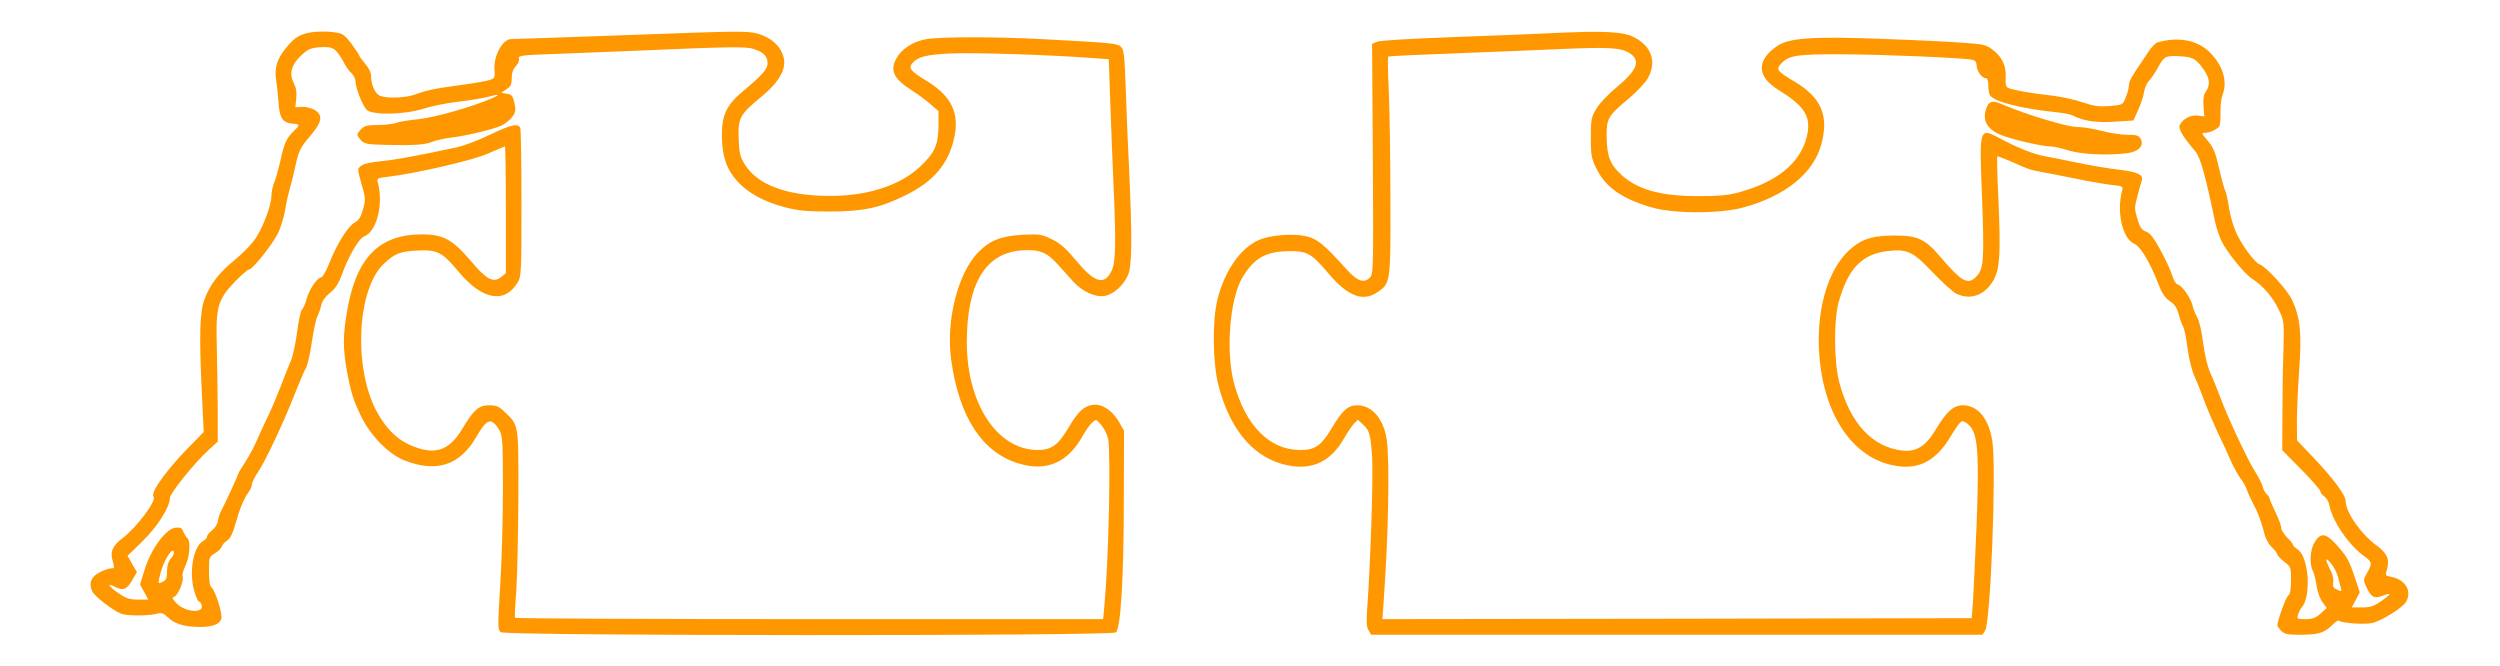
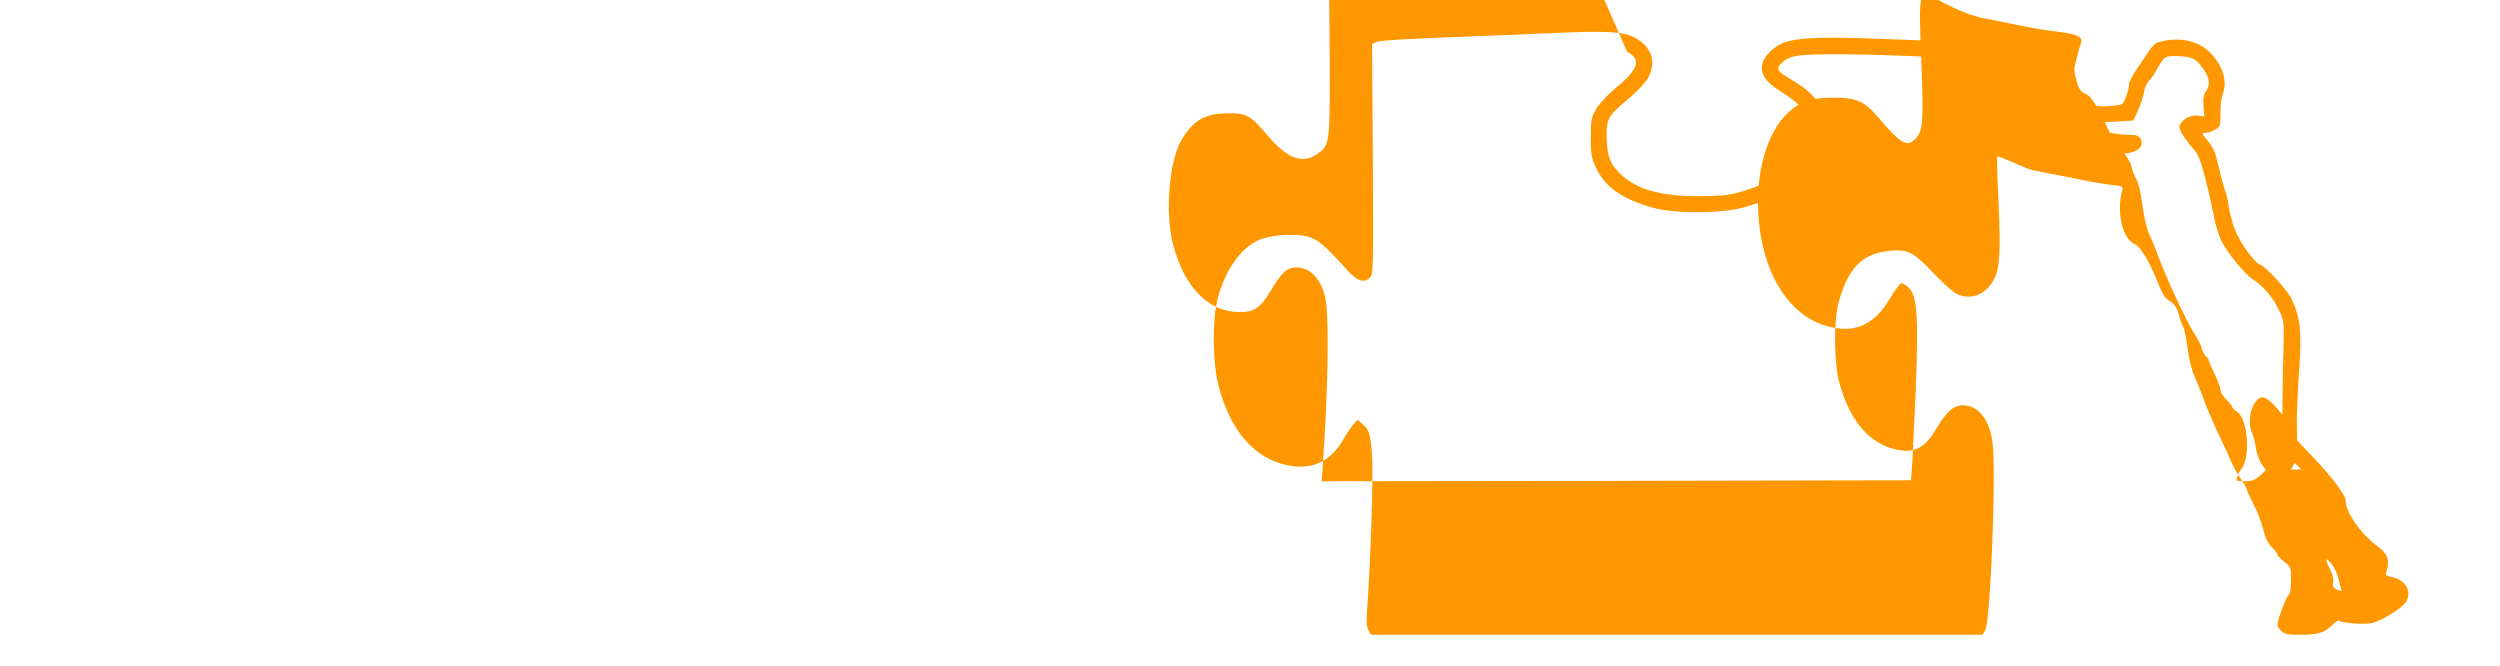
<svg xmlns="http://www.w3.org/2000/svg" version="1.0" width="1280pt" height="341pt" viewBox="0 0 1280 341" preserveAspectRatio="xMidYMid meet">
  <g transform="translate(0,341) scale(0.1,-0.1)" fill="#ff9800" stroke="none">
-     <path d="M1575 3241 c-49 -12 -73 -29 -115 -82 -43 -55 -56 -99 -46 -162 4 -23 9 -73 12 -112 5 -80 22 -104 72 -108 39 -2 39 -7 6 -38 -36 -34 -49 -62 -69 -154 -10 -44 -24 -94 -32 -112 -7 -18 -13 -46 -13 -63 0 -54 -50 -182 -92 -235 -21 -27 -67 -73 -101 -100 -76 -63 -119 -118 -148 -192 -27 -68 -30 -183 -15 -497 l9 -188 -61 -62 c-123 -123 -215 -249 -196 -269 18 -18 -84 -155 -158 -212 -53 -40 -66 -71 -50 -121 9 -31 8 -34 -9 -34 -11 0 -37 -9 -58 -20 -45 -22 -58 -57 -39 -97 13 -27 102 -96 148 -115 29 -12 142 -12 184 0 24 6 33 3 56 -19 32 -33 86 -49 162 -49 66 0 104 14 111 42 7 25 -30 143 -49 159 -10 8 -14 33 -14 85 0 70 1 73 30 91 17 9 32 25 35 34 3 10 16 24 29 32 15 11 28 36 40 79 21 78 44 135 68 167 10 13 18 32 18 41 0 10 15 40 33 66 38 57 130 253 189 404 23 58 47 114 54 125 8 11 21 70 30 130 9 61 22 121 29 135 7 14 16 40 20 58 4 20 21 44 45 63 28 22 44 48 60 92 33 93 88 187 115 197 64 24 100 167 69 277 -5 20 -1 22 53 28 148 18 433 84 512 119 45 20 84 36 86 36 3 0 5 -146 5 -324 l0 -325 -25 -20 c-40 -31 -75 -12 -156 85 -91 107 -140 134 -249 134 -222 0 -340 -123 -385 -405 -19 -113 -19 -178 -1 -282 21 -118 34 -159 74 -243 50 -103 144 -198 227 -229 164 -62 281 -22 365 124 38 66 60 86 81 74 10 -5 27 -24 36 -42 16 -28 18 -63 18 -302 0 -148 -6 -371 -14 -494 -13 -215 -13 -225 4 -238 27 -19 3122 -20 3148 -1 25 19 41 278 41 688 l1 345 -27 47 c-36 60 -87 92 -135 85 -46 -8 -73 -34 -123 -118 -53 -89 -88 -114 -160 -113 -206 3 -359 238 -360 549 0 301 94 459 280 473 91 6 128 -8 185 -71 26 -29 63 -69 82 -91 45 -49 113 -80 159 -71 46 8 98 55 120 108 20 48 21 194 5 542 -6 110 -13 292 -17 404 -6 173 -9 206 -24 221 -18 18 -38 20 -410 40 -228 12 -509 12 -585 0 -71 -12 -131 -51 -158 -104 -30 -57 -10 -99 73 -153 36 -23 83 -57 105 -77 l40 -35 0 -78 c-1 -95 -20 -137 -95 -207 -105 -98 -275 -152 -475 -149 -209 2 -357 58 -420 159 -26 41 -30 58 -33 133 -4 106 6 125 112 212 97 79 135 148 117 209 -16 56 -62 97 -129 117 -54 15 -91 15 -652 -6 -327 -12 -603 -21 -612 -21 -45 1 -93 -89 -86 -160 3 -36 1 -41 -26 -50 -16 -5 -81 -17 -145 -25 -135 -18 -181 -28 -236 -49 -45 -17 -141 -21 -178 -7 -26 10 -47 55 -47 102 0 17 -12 42 -30 62 -16 19 -30 38 -30 41 0 4 -18 31 -39 60 -33 44 -46 54 -78 59 -47 8 -109 7 -148 -2z m145 -91 c10 -10 28 -36 39 -57 10 -21 28 -47 40 -57 12 -11 21 -30 21 -42 0 -32 35 -122 56 -145 27 -30 194 -27 294 5 41 13 120 29 175 35 55 6 124 18 153 25 61 17 67 13 15 -10 -109 -45 -285 -95 -369 -104 -51 -5 -104 -14 -118 -20 -15 -5 -56 -10 -92 -10 -51 0 -68 -4 -84 -20 -11 -11 -20 -24 -20 -30 0 -5 9 -19 20 -30 17 -17 35 -20 133 -22 148 -3 195 1 233 17 18 7 59 16 91 20 82 10 222 43 262 63 19 9 43 29 54 44 17 23 19 34 11 70 -8 37 -13 44 -39 48 l-29 5 27 18 c22 14 27 25 27 57 0 27 7 47 21 61 11 11 19 29 16 39 -4 16 11 18 192 24 108 4 288 11 401 16 480 21 567 22 607 10 52 -17 73 -38 73 -73 0 -31 -25 -60 -132 -149 -78 -66 -103 -120 -102 -223 1 -104 23 -171 79 -233 54 -60 138 -106 247 -134 67 -17 111 -21 228 -21 170 0 256 19 386 83 145 71 222 163 250 297 27 125 -16 212 -140 288 -81 48 -96 66 -76 90 29 34 70 45 192 51 110 6 503 -6 729 -23 l86 -6 7 -206 c4 -113 11 -298 16 -411 15 -332 13 -424 -10 -469 -37 -74 -87 -58 -182 57 -51 61 -80 87 -123 107 -52 26 -63 27 -148 23 -110 -6 -167 -28 -226 -87 -106 -106 -169 -352 -141 -553 40 -294 160 -477 349 -532 140 -41 246 5 322 138 16 29 39 62 50 72 21 19 21 19 49 -14 15 -18 30 -50 34 -70 14 -87 2 -631 -20 -859 l-6 -63 -1503 0 c-827 0 -1506 3 -1508 7 -2 5 0 64 6 133 5 69 10 283 11 475 1 389 3 376 -69 445 -30 29 -43 35 -80 35 -54 0 -80 -23 -139 -122 -69 -115 -145 -137 -272 -79 -67 31 -122 88 -168 174 -118 226 -97 627 41 753 55 51 80 61 165 66 106 6 132 -7 215 -107 121 -146 236 -167 303 -57 19 30 20 53 20 404 0 204 -3 378 -6 387 -10 27 -47 18 -156 -34 -57 -28 -134 -57 -173 -65 -203 -44 -318 -64 -388 -71 -48 -4 -86 -13 -98 -23 -20 -16 -20 -16 2 -93 21 -71 21 -80 8 -129 -11 -40 -21 -56 -44 -69 -34 -19 -92 -112 -131 -212 -15 -38 -33 -68 -39 -68 -20 0 -62 -62 -75 -110 -6 -24 -17 -49 -24 -55 -7 -7 -18 -60 -25 -116 -7 -57 -22 -124 -33 -149 -11 -25 -33 -81 -49 -124 -17 -44 -46 -114 -66 -155 -20 -42 -49 -104 -64 -139 -16 -34 -42 -82 -59 -107 -16 -24 -30 -47 -30 -50 0 -7 -73 -165 -92 -199 -5 -11 -11 -31 -13 -45 -1 -14 -14 -34 -29 -46 -14 -11 -26 -26 -26 -33 0 -6 -9 -16 -20 -22 -50 -27 -73 -158 -46 -254 9 -31 20 -56 25 -56 5 0 11 -9 14 -19 11 -43 -85 -36 -129 10 -23 24 -25 29 -11 34 19 8 50 81 42 104 -3 9 4 34 15 56 21 42 27 129 9 140 -5 4 -14 18 -20 32 -7 20 -15 24 -41 21 -48 -4 -125 -109 -157 -213 l-24 -77 21 -39 21 -39 -52 0 c-42 0 -61 6 -99 32 -54 37 -64 57 -18 33 41 -21 60 -13 88 36 l23 40 -24 41 -24 42 77 75 c77 76 140 175 140 222 0 23 128 182 199 246 l46 42 0 163 c-1 90 -3 235 -5 323 -6 202 4 240 93 333 33 34 66 62 72 62 18 0 119 127 148 185 14 28 30 82 37 120 6 39 18 90 25 115 8 25 21 79 30 121 15 67 23 84 71 140 63 74 69 107 27 135 -16 10 -44 17 -65 17 l-36 -2 5 46 c3 32 -1 55 -13 78 -24 45 -13 92 34 137 40 39 55 45 120 47 29 1 48 -5 62 -19z m-830 -2572 c0 -6 -8 -20 -17 -30 -11 -12 -18 -36 -18 -63 0 -36 -4 -46 -22 -54 -26 -12 -26 -12 -10 49 19 69 67 140 67 98z" />
-     <path d="M7960 3241 c-85 -4 -319 -14 -520 -21 -219 -8 -375 -17 -390 -24 l-25 -11 4 -590 c3 -586 3 -590 -18 -609 -29 -27 -63 -14 -114 42 -115 128 -152 159 -207 172 -67 16 -187 7 -245 -19 -95 -42 -176 -160 -212 -306 -27 -111 -24 -326 6 -440 56 -215 167 -353 320 -399 142 -42 250 1 322 129 16 28 38 61 50 74 l21 22 25 -23 c35 -32 40 -51 48 -164 7 -95 -8 -544 -24 -764 -6 -82 -5 -110 6 -127 l13 -23 1565 0 1565 0 14 22 c28 45 58 833 37 968 -18 117 -74 185 -152 185 -48 0 -83 -33 -138 -124 -50 -85 -100 -116 -171 -108 -154 18 -266 139 -322 346 -28 102 -30 316 -5 410 47 173 118 249 248 265 103 13 133 -1 234 -108 50 -52 104 -102 122 -110 72 -35 148 -7 191 72 31 56 36 135 24 407 -6 121 -8 222 -6 224 2 2 34 -10 71 -26 86 -39 98 -43 153 -53 25 -4 103 -20 174 -34 71 -15 155 -29 188 -33 54 -5 59 -8 54 -27 -31 -109 1 -250 63 -275 30 -13 79 -94 121 -203 19 -50 35 -74 60 -90 25 -17 37 -35 46 -71 7 -26 17 -53 22 -60 5 -7 15 -55 22 -107 7 -56 22 -118 37 -150 14 -30 36 -86 50 -125 14 -38 45 -110 68 -160 24 -49 55 -116 68 -147 14 -32 37 -72 50 -90 14 -18 28 -44 32 -58 4 -14 21 -49 36 -78 16 -28 36 -82 46 -120 11 -47 25 -75 45 -94 15 -14 28 -31 28 -37 0 -5 16 -22 35 -37 34 -26 35 -28 35 -94 0 -46 -4 -71 -14 -79 -13 -11 -56 -129 -56 -153 0 -4 9 -17 20 -28 16 -16 33 -20 89 -20 97 0 128 8 167 45 18 18 35 30 37 28 14 -13 131 -22 172 -13 49 11 159 80 175 110 30 55 -5 112 -75 126 -32 6 -33 7 -24 37 15 52 2 83 -50 122 -82 59 -161 172 -161 229 0 31 -65 118 -168 226 l-81 85 -1 95 c0 52 5 172 12 266 13 194 6 268 -38 361 -24 50 -131 167 -164 179 -27 9 -100 110 -125 173 -14 33 -29 90 -34 125 -5 35 -13 72 -19 82 -5 11 -19 62 -31 115 -18 78 -28 104 -57 138 -33 38 -34 41 -14 41 24 0 61 17 73 34 4 6 7 38 6 71 -1 33 4 73 10 88 28 71 2 155 -70 224 -62 58 -158 76 -262 46 -10 -2 -30 -23 -45 -45 -15 -23 -34 -51 -42 -63 -45 -65 -60 -92 -60 -112 0 -13 -7 -40 -16 -61 -15 -39 -15 -39 -82 -45 -55 -4 -80 -1 -139 19 -39 14 -111 29 -160 35 -104 11 -202 29 -223 40 -10 5 -13 20 -11 48 4 60 -15 104 -60 141 -37 30 -48 33 -142 40 -56 5 -239 14 -407 20 -377 15 -500 7 -563 -37 -105 -73 -102 -155 8 -223 127 -78 163 -130 151 -213 -22 -145 -140 -252 -343 -309 -63 -18 -105 -22 -213 -22 -191 -1 -310 31 -393 104 -62 55 -79 96 -81 196 -1 98 5 109 115 201 41 34 84 81 97 104 45 84 18 162 -71 208 -56 29 -149 34 -407 22z m371 -96 c73 -38 59 -88 -52 -180 -45 -37 -90 -85 -106 -112 -26 -44 -28 -56 -28 -148 0 -89 3 -106 28 -157 47 -97 132 -156 284 -200 113 -33 351 -33 470 0 214 58 359 176 398 323 40 147 0 239 -135 320 -92 55 -99 63 -70 94 40 42 79 48 314 47 210 -1 617 -18 664 -28 15 -3 22 -12 22 -27 0 -28 26 -67 46 -67 10 0 14 -12 14 -37 0 -21 4 -43 8 -50 21 -34 161 -69 342 -88 35 -3 73 -11 84 -17 51 -27 122 -38 215 -31 l94 6 24 53 c13 29 27 70 30 91 3 21 14 47 25 58 11 11 33 44 49 73 31 56 38 59 124 53 53 -4 70 -14 105 -63 34 -46 38 -82 14 -117 -12 -16 -15 -37 -12 -75 l4 -52 -33 4 c-36 5 -76 -16 -92 -47 -10 -19 13 -59 80 -137 25 -30 52 -127 100 -359 6 -27 20 -70 31 -95 26 -57 120 -173 161 -199 53 -33 104 -93 134 -156 28 -59 28 -62 24 -215 -3 -85 -5 -234 -5 -330 l-1 -175 98 -99 c53 -54 97 -104 97 -111 0 -7 9 -19 20 -26 11 -8 23 -27 26 -44 14 -81 100 -207 179 -263 41 -29 42 -38 14 -86 -19 -33 -20 -37 -4 -70 25 -53 40 -62 79 -48 53 20 54 14 2 -23 -42 -29 -58 -35 -102 -35 l-53 0 21 39 20 38 -26 79 c-30 89 -42 109 -99 171 -50 54 -77 56 -106 7 -24 -39 -28 -112 -9 -147 6 -12 15 -46 19 -76 4 -30 18 -68 30 -84 l22 -30 -32 -29 c-25 -22 -41 -28 -77 -28 -42 0 -45 1 -38 23 3 12 12 29 19 37 50 58 36 259 -21 297 -13 8 -24 19 -24 23 0 5 -13 22 -30 38 -16 17 -30 39 -30 49 0 11 -13 47 -30 81 -16 34 -30 66 -30 71 0 5 -6 14 -14 20 -8 7 -17 24 -21 39 -3 15 -21 49 -38 76 -38 59 -137 270 -177 376 -15 41 -39 100 -53 130 -15 34 -29 93 -37 155 -7 56 -20 113 -30 130 -10 17 -21 44 -24 60 -9 39 -53 102 -75 108 -10 2 -22 22 -30 48 -7 24 -34 82 -59 128 -34 63 -53 87 -74 95 -23 9 -32 21 -45 66 -15 51 -15 60 1 117 9 34 18 68 21 75 13 32 -18 48 -115 59 -52 6 -149 22 -215 36 -66 14 -140 29 -165 33 -56 10 -135 41 -220 86 -119 63 -116 72 -102 -299 12 -324 9 -364 -31 -405 -43 -42 -73 -25 -185 106 -75 88 -115 106 -227 106 -107 0 -160 -13 -216 -57 -119 -91 -187 -295 -176 -527 14 -299 148 -525 346 -584 145 -43 248 1 331 144 22 37 46 70 54 73 7 3 26 -7 41 -23 42 -44 49 -150 35 -510 -7 -162 -15 -335 -18 -385 l-7 -90 -1509 -3 -1508 -2 6 87 c25 344 32 721 16 832 -15 105 -75 176 -151 176 -48 0 -77 -27 -131 -118 -54 -90 -86 -112 -163 -111 -156 1 -279 126 -337 343 -43 160 -22 431 43 540 60 99 118 133 234 135 99 1 118 -9 210 -118 97 -113 173 -142 246 -93 69 46 69 49 68 467 0 206 -4 456 -8 555 -5 99 -6 182 -4 185 2 3 158 10 346 17 188 7 432 17 542 22 225 10 294 7 336 -14z m3640 -2690 c5 -22 12 -48 15 -58 5 -15 2 -16 -20 -6 -20 9 -24 17 -20 38 3 15 -3 42 -16 66 -27 53 -25 67 5 30 14 -16 30 -48 36 -70z" />
+     <path d="M7960 3241 c-85 -4 -319 -14 -520 -21 -219 -8 -375 -17 -390 -24 l-25 -11 4 -590 c3 -586 3 -590 -18 -609 -29 -27 -63 -14 -114 42 -115 128 -152 159 -207 172 -67 16 -187 7 -245 -19 -95 -42 -176 -160 -212 -306 -27 -111 -24 -326 6 -440 56 -215 167 -353 320 -399 142 -42 250 1 322 129 16 28 38 61 50 74 l21 22 25 -23 c35 -32 40 -51 48 -164 7 -95 -8 -544 -24 -764 -6 -82 -5 -110 6 -127 l13 -23 1565 0 1565 0 14 22 c28 45 58 833 37 968 -18 117 -74 185 -152 185 -48 0 -83 -33 -138 -124 -50 -85 -100 -116 -171 -108 -154 18 -266 139 -322 346 -28 102 -30 316 -5 410 47 173 118 249 248 265 103 13 133 -1 234 -108 50 -52 104 -102 122 -110 72 -35 148 -7 191 72 31 56 36 135 24 407 -6 121 -8 222 -6 224 2 2 34 -10 71 -26 86 -39 98 -43 153 -53 25 -4 103 -20 174 -34 71 -15 155 -29 188 -33 54 -5 59 -8 54 -27 -31 -109 1 -250 63 -275 30 -13 79 -94 121 -203 19 -50 35 -74 60 -90 25 -17 37 -35 46 -71 7 -26 17 -53 22 -60 5 -7 15 -55 22 -107 7 -56 22 -118 37 -150 14 -30 36 -86 50 -125 14 -38 45 -110 68 -160 24 -49 55 -116 68 -147 14 -32 37 -72 50 -90 14 -18 28 -44 32 -58 4 -14 21 -49 36 -78 16 -28 36 -82 46 -120 11 -47 25 -75 45 -94 15 -14 28 -31 28 -37 0 -5 16 -22 35 -37 34 -26 35 -28 35 -94 0 -46 -4 -71 -14 -79 -13 -11 -56 -129 -56 -153 0 -4 9 -17 20 -28 16 -16 33 -20 89 -20 97 0 128 8 167 45 18 18 35 30 37 28 14 -13 131 -22 172 -13 49 11 159 80 175 110 30 55 -5 112 -75 126 -32 6 -33 7 -24 37 15 52 2 83 -50 122 -82 59 -161 172 -161 229 0 31 -65 118 -168 226 l-81 85 -1 95 c0 52 5 172 12 266 13 194 6 268 -38 361 -24 50 -131 167 -164 179 -27 9 -100 110 -125 173 -14 33 -29 90 -34 125 -5 35 -13 72 -19 82 -5 11 -19 62 -31 115 -18 78 -28 104 -57 138 -33 38 -34 41 -14 41 24 0 61 17 73 34 4 6 7 38 6 71 -1 33 4 73 10 88 28 71 2 155 -70 224 -62 58 -158 76 -262 46 -10 -2 -30 -23 -45 -45 -15 -23 -34 -51 -42 -63 -45 -65 -60 -92 -60 -112 0 -13 -7 -40 -16 -61 -15 -39 -15 -39 -82 -45 -55 -4 -80 -1 -139 19 -39 14 -111 29 -160 35 -104 11 -202 29 -223 40 -10 5 -13 20 -11 48 4 60 -15 104 -60 141 -37 30 -48 33 -142 40 -56 5 -239 14 -407 20 -377 15 -500 7 -563 -37 -105 -73 -102 -155 8 -223 127 -78 163 -130 151 -213 -22 -145 -140 -252 -343 -309 -63 -18 -105 -22 -213 -22 -191 -1 -310 31 -393 104 -62 55 -79 96 -81 196 -1 98 5 109 115 201 41 34 84 81 97 104 45 84 18 162 -71 208 -56 29 -149 34 -407 22z m371 -96 c73 -38 59 -88 -52 -180 -45 -37 -90 -85 -106 -112 -26 -44 -28 -56 -28 -148 0 -89 3 -106 28 -157 47 -97 132 -156 284 -200 113 -33 351 -33 470 0 214 58 359 176 398 323 40 147 0 239 -135 320 -92 55 -99 63 -70 94 40 42 79 48 314 47 210 -1 617 -18 664 -28 15 -3 22 -12 22 -27 0 -28 26 -67 46 -67 10 0 14 -12 14 -37 0 -21 4 -43 8 -50 21 -34 161 -69 342 -88 35 -3 73 -11 84 -17 51 -27 122 -38 215 -31 l94 6 24 53 c13 29 27 70 30 91 3 21 14 47 25 58 11 11 33 44 49 73 31 56 38 59 124 53 53 -4 70 -14 105 -63 34 -46 38 -82 14 -117 -12 -16 -15 -37 -12 -75 l4 -52 -33 4 c-36 5 -76 -16 -92 -47 -10 -19 13 -59 80 -137 25 -30 52 -127 100 -359 6 -27 20 -70 31 -95 26 -57 120 -173 161 -199 53 -33 104 -93 134 -156 28 -59 28 -62 24 -215 -3 -85 -5 -234 -5 -330 l-1 -175 98 -99 l-53 0 21 39 20 38 -26 79 c-30 89 -42 109 -99 171 -50 54 -77 56 -106 7 -24 -39 -28 -112 -9 -147 6 -12 15 -46 19 -76 4 -30 18 -68 30 -84 l22 -30 -32 -29 c-25 -22 -41 -28 -77 -28 -42 0 -45 1 -38 23 3 12 12 29 19 37 50 58 36 259 -21 297 -13 8 -24 19 -24 23 0 5 -13 22 -30 38 -16 17 -30 39 -30 49 0 11 -13 47 -30 81 -16 34 -30 66 -30 71 0 5 -6 14 -14 20 -8 7 -17 24 -21 39 -3 15 -21 49 -38 76 -38 59 -137 270 -177 376 -15 41 -39 100 -53 130 -15 34 -29 93 -37 155 -7 56 -20 113 -30 130 -10 17 -21 44 -24 60 -9 39 -53 102 -75 108 -10 2 -22 22 -30 48 -7 24 -34 82 -59 128 -34 63 -53 87 -74 95 -23 9 -32 21 -45 66 -15 51 -15 60 1 117 9 34 18 68 21 75 13 32 -18 48 -115 59 -52 6 -149 22 -215 36 -66 14 -140 29 -165 33 -56 10 -135 41 -220 86 -119 63 -116 72 -102 -299 12 -324 9 -364 -31 -405 -43 -42 -73 -25 -185 106 -75 88 -115 106 -227 106 -107 0 -160 -13 -216 -57 -119 -91 -187 -295 -176 -527 14 -299 148 -525 346 -584 145 -43 248 1 331 144 22 37 46 70 54 73 7 3 26 -7 41 -23 42 -44 49 -150 35 -510 -7 -162 -15 -335 -18 -385 l-7 -90 -1509 -3 -1508 -2 6 87 c25 344 32 721 16 832 -15 105 -75 176 -151 176 -48 0 -77 -27 -131 -118 -54 -90 -86 -112 -163 -111 -156 1 -279 126 -337 343 -43 160 -22 431 43 540 60 99 118 133 234 135 99 1 118 -9 210 -118 97 -113 173 -142 246 -93 69 46 69 49 68 467 0 206 -4 456 -8 555 -5 99 -6 182 -4 185 2 3 158 10 346 17 188 7 432 17 542 22 225 10 294 7 336 -14z m3640 -2690 c5 -22 12 -48 15 -58 5 -15 2 -16 -20 -6 -20 9 -24 17 -20 38 3 15 -3 42 -16 66 -27 53 -25 67 5 30 14 -16 30 -48 36 -70z" />
    <path d="M10181 2877 c-6 -8 -14 -27 -17 -44 -9 -48 17 -87 76 -112 52 -23 215 -61 261 -61 15 0 55 -9 89 -20 65 -21 206 -27 304 -14 57 8 85 39 66 73 -9 17 -20 21 -68 21 -31 0 -91 9 -132 20 -41 11 -98 20 -126 20 -49 0 -259 63 -371 111 -53 23 -67 23 -82 6z" />
  </g>
</svg>